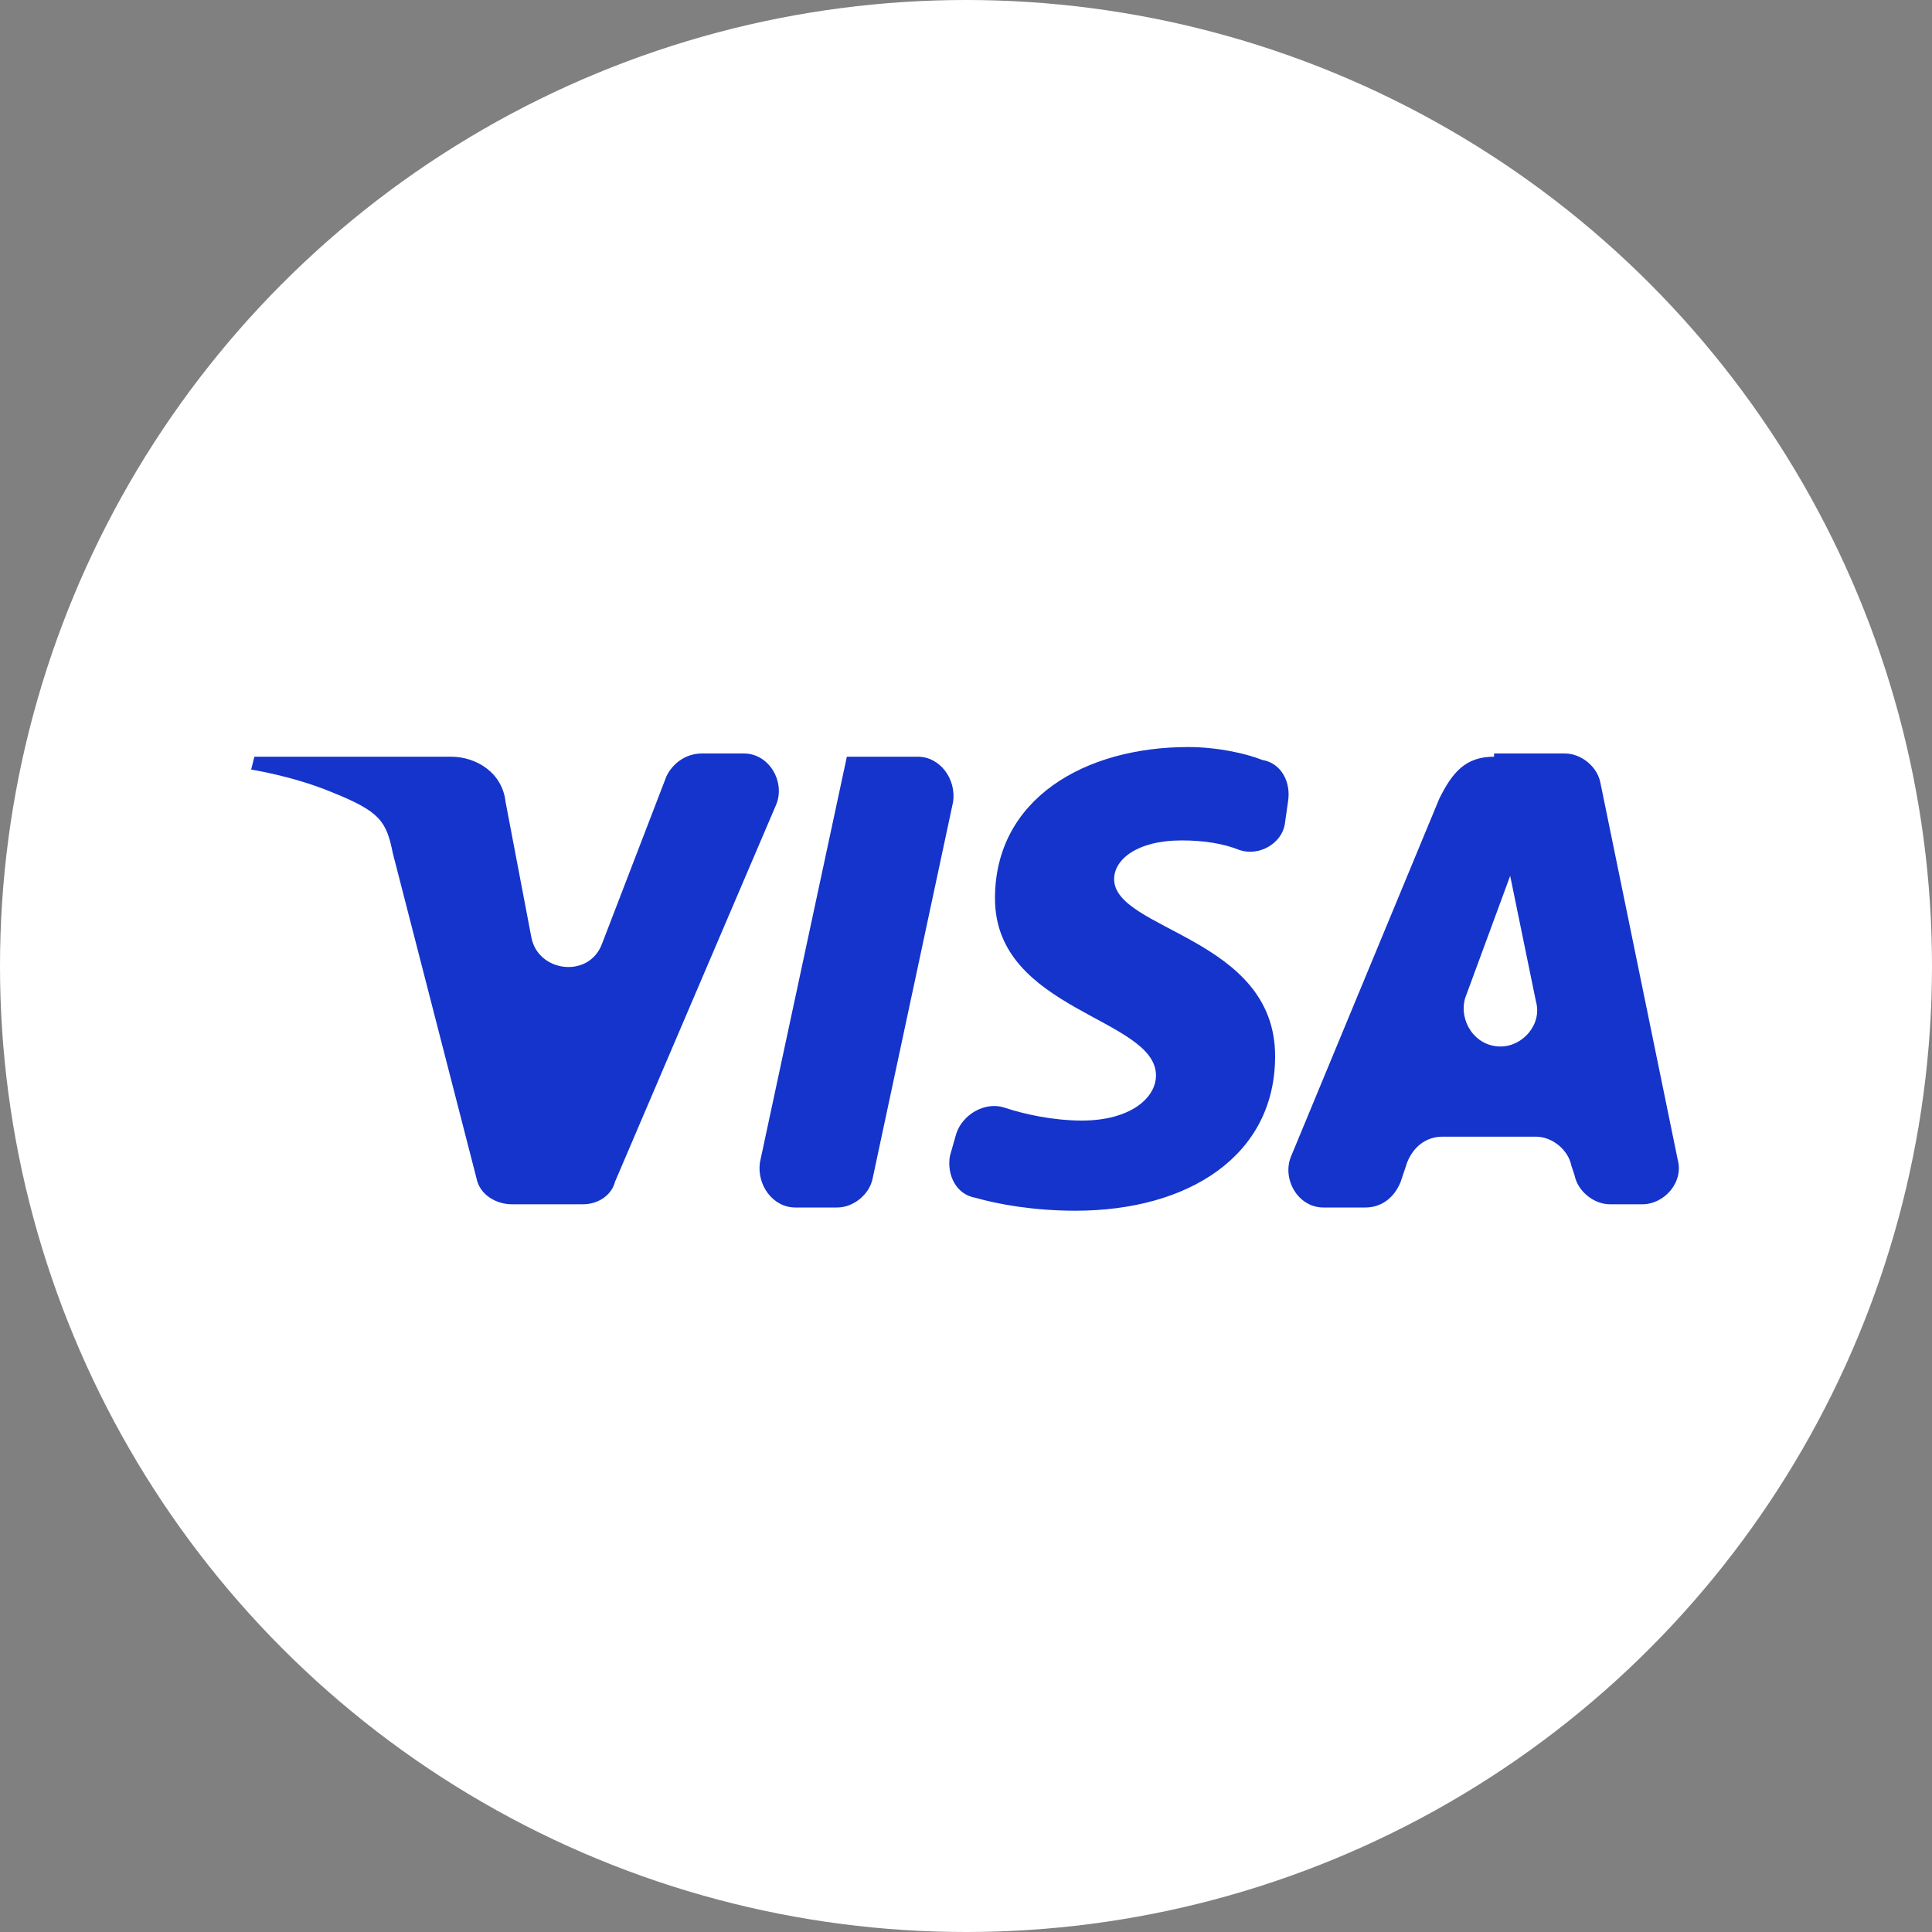
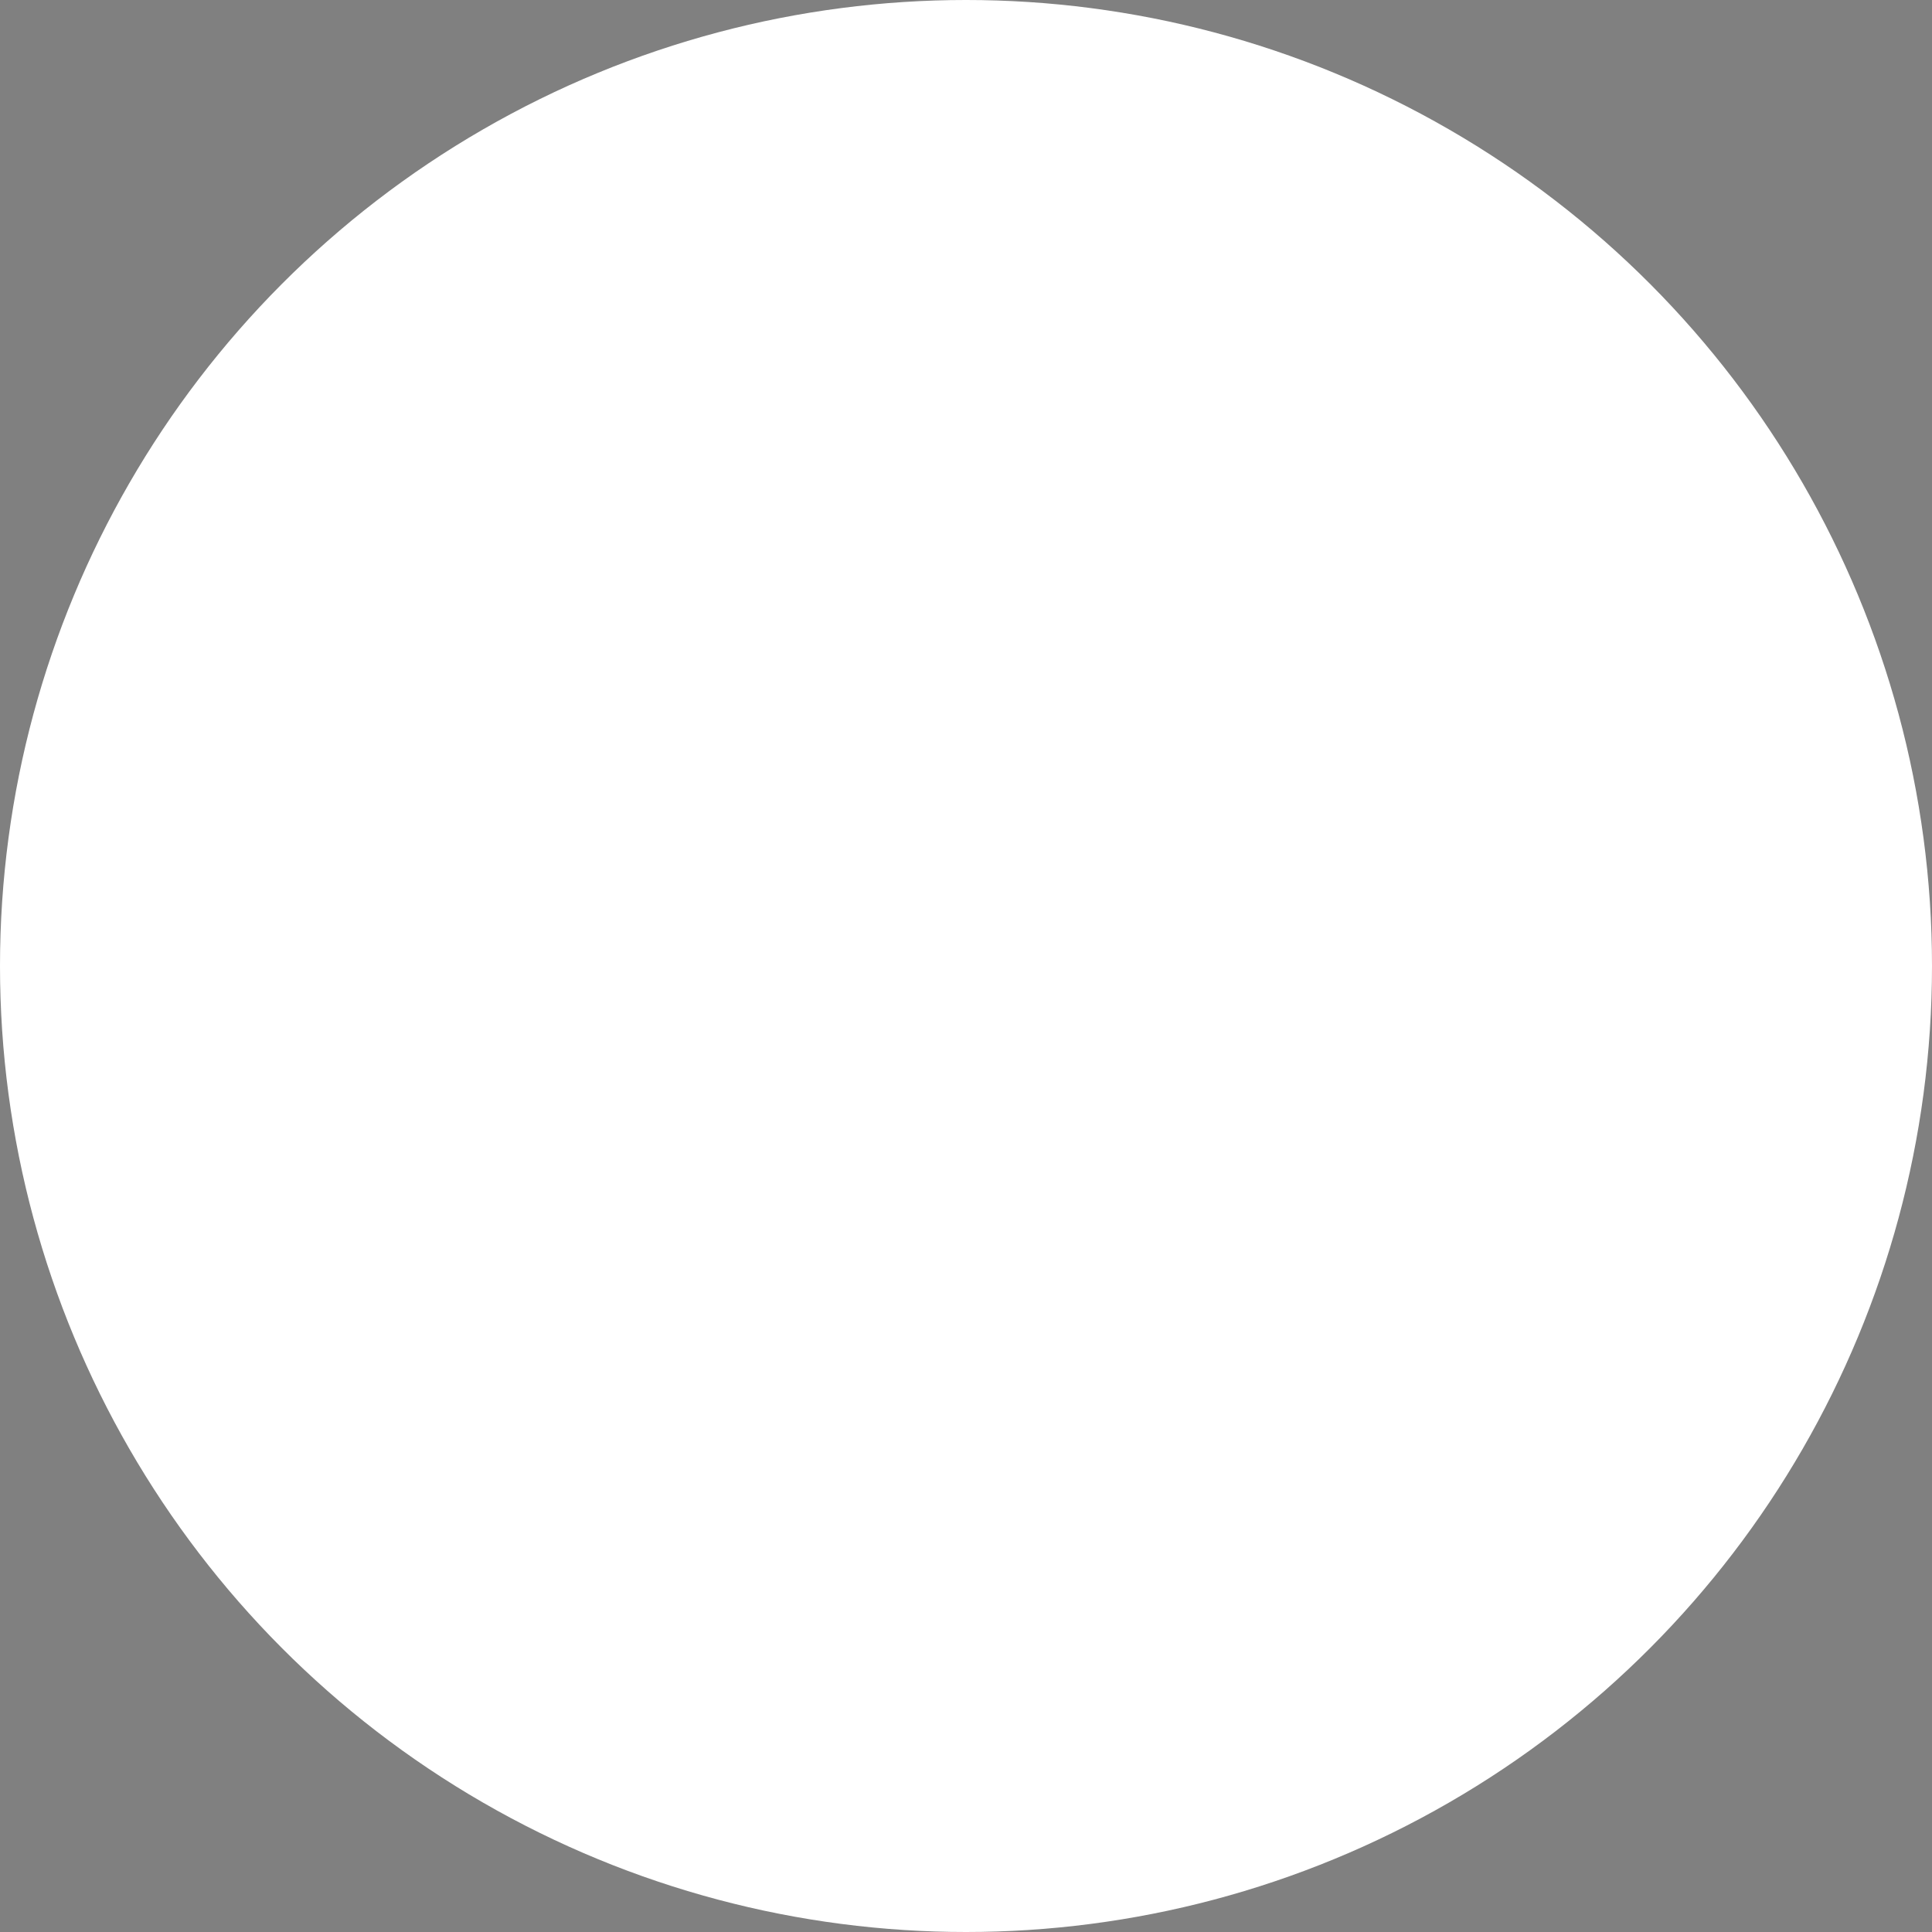
<svg xmlns="http://www.w3.org/2000/svg" version="1.1" id="Laag_1" x="0px" y="0px" viewBox="0 0 60 60" style="enable-background:new 0 0 60 60;" xml:space="preserve">
  <rect x="0" y="0" width="60" height="60" fill="#808080" stroke="none" />
  <style type="text/css"> .st0{fill:#FFFFFF;} .st1{display:none;} .st2{fill:#1434CB;} </style>
  <g id="Laag_2_00000181063968336318734160000014166548770484872619_">
    <g id="Layer_2">
      <circle class="st0" cx="30" cy="30" r="30" />
-       <path class="st1" d="M25,23.5l-5.5,13.1h-3.6l-2.7-10.4c0-0.5-0.3-0.9-0.8-1.1c-1.1-0.5-2.2-0.9-3.3-1.1l0.1-0.4h5.8 c0.8,0,1.4,0.6,1.5,1.3l1.4,7.6l3.5-8.9L25,23.5z M39,32.3c0-3.4-4.8-3.6-4.7-5.2c0-0.5,0.5-1,1.4-1.1c1.1-0.1,2.3,0.1,3.3,0.6 l0.6-2.8c-1-0.4-2.1-0.6-3.2-0.6c-3.3,0-5.7,1.8-5.7,4.3c0,1.9,1.7,2.9,3,3.5s1.8,1,1.8,1.6c0,0.9-1,1.3-2,1.3 c-1.2,0-2.4-0.3-3.5-0.8l-0.6,2.9c1.2,0.5,2.5,0.7,3.8,0.7C36.6,36.8,39,35,39,32.3 M47.8,36.5h3.1l-2.7-13.1h-2.9 c-0.6,0-1.2,0.4-1.4,1l-5.1,12.1h3.5l0.7-2h4.3L47.8,36.5z M44,31.9l1.8-4.9l1,4.9L44,31.9z M29.8,23.5L27,36.5h-3.4l2.8-13.1 L29.8,23.5z" />
    </g>
  </g>
-   <path id="path3789" class="st2" d="M36.9,23.2c-3.2,0-6,1.6-6,4.7c0,3.5,5,3.7,5,5.5c0,0.7-0.8,1.4-2.3,1.4c-0.9,0-1.8-0.2-2.4-0.4 c-0.6-0.2-1.3,0.2-1.5,0.8l-0.2,0.7c-0.1,0.6,0.2,1.2,0.8,1.3c0.7,0.2,1.8,0.4,3.1,0.4c3.5,0,6.2-1.7,6.2-4.8c0-3.7-5-3.9-5-5.5 c0-0.6,0.7-1.2,2.1-1.2c0.7,0,1.3,0.1,1.8,0.3c0.6,0.2,1.3-0.2,1.4-0.8l0.1-0.7c0.1-0.6-0.2-1.2-0.8-1.3 C38.7,23.4,37.8,23.2,36.9,23.2L36.9,23.2z M7.9,23.5l-0.1,0.4c0,0,1.3,0.2,2.5,0.7c1.5,0.6,1.7,0.9,1.9,1.9l2.6,10.1 c0.1,0.5,0.6,0.8,1.1,0.8h2.2c0.5,0,0.9-0.3,1-0.7L24.1,25c0.3-0.7-0.2-1.6-1-1.6h-1.3c-0.5,0-0.9,0.3-1.1,0.7l-2,5.2 c-0.4,1.1-2,0.9-2.2-0.2l-0.8-4.2c-0.1-0.9-0.9-1.4-1.7-1.4C14,23.5,7.9,23.5,7.9,23.5z M26.3,23.5l-2.7,12.6 c-0.1,0.7,0.4,1.4,1.1,1.4H26c0.5,0,1-0.4,1.1-0.9l2.5-11.7c0.1-0.7-0.4-1.4-1.1-1.4H26.3L26.3,23.5z M46.4,23.5 c-0.9,0-1.3,0.5-1.7,1.3l-4.6,11.1c-0.3,0.7,0.2,1.6,1,1.6h1.3c0.5,0,0.9-0.3,1.1-0.8l0.2-0.6c0.2-0.5,0.6-0.8,1.1-0.8h2.9 c0.5,0,1,0.4,1.1,0.9l0.1,0.3c0.1,0.5,0.6,0.9,1.1,0.9h1c0.7,0,1.3-0.7,1.1-1.4l-2.4-11.7c-0.1-0.5-0.6-0.9-1.1-0.9H46.4L46.4,23.5z M46.9,27.2l0.8,3.9c0.2,0.7-0.4,1.4-1.1,1.4h0c-0.8,0-1.3-0.8-1.1-1.5L46.9,27.2L46.9,27.2z" />
</svg>